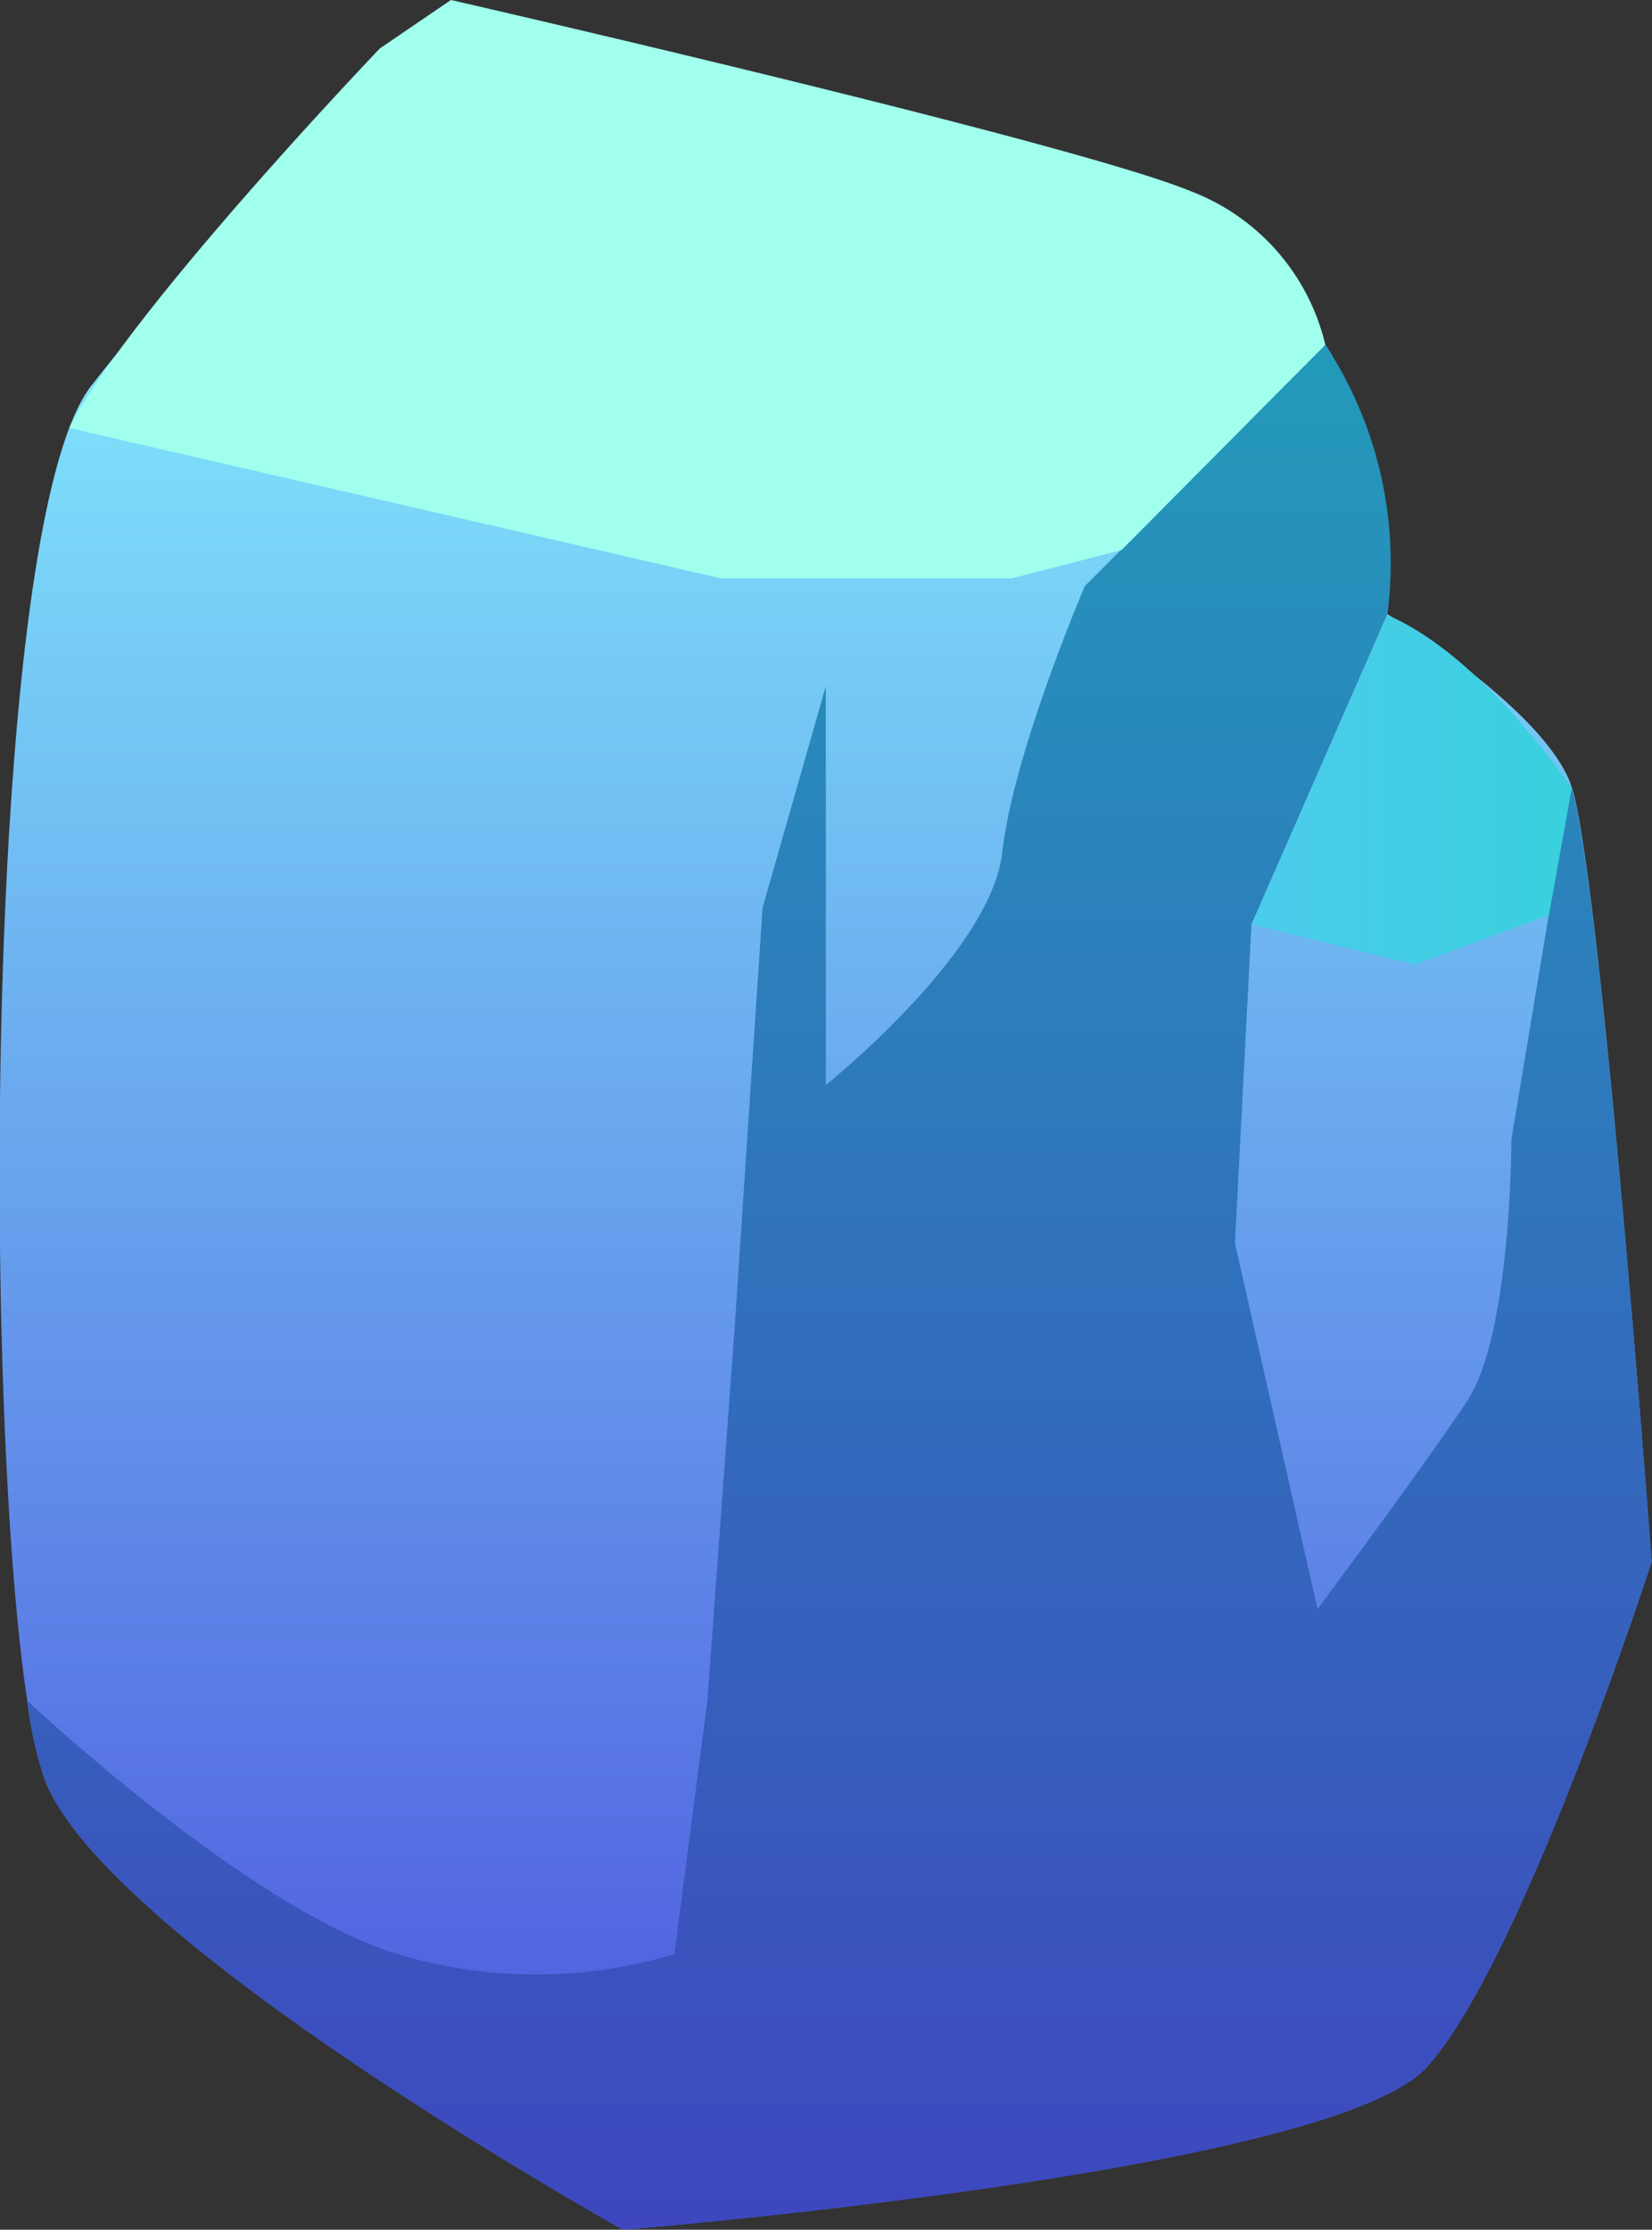
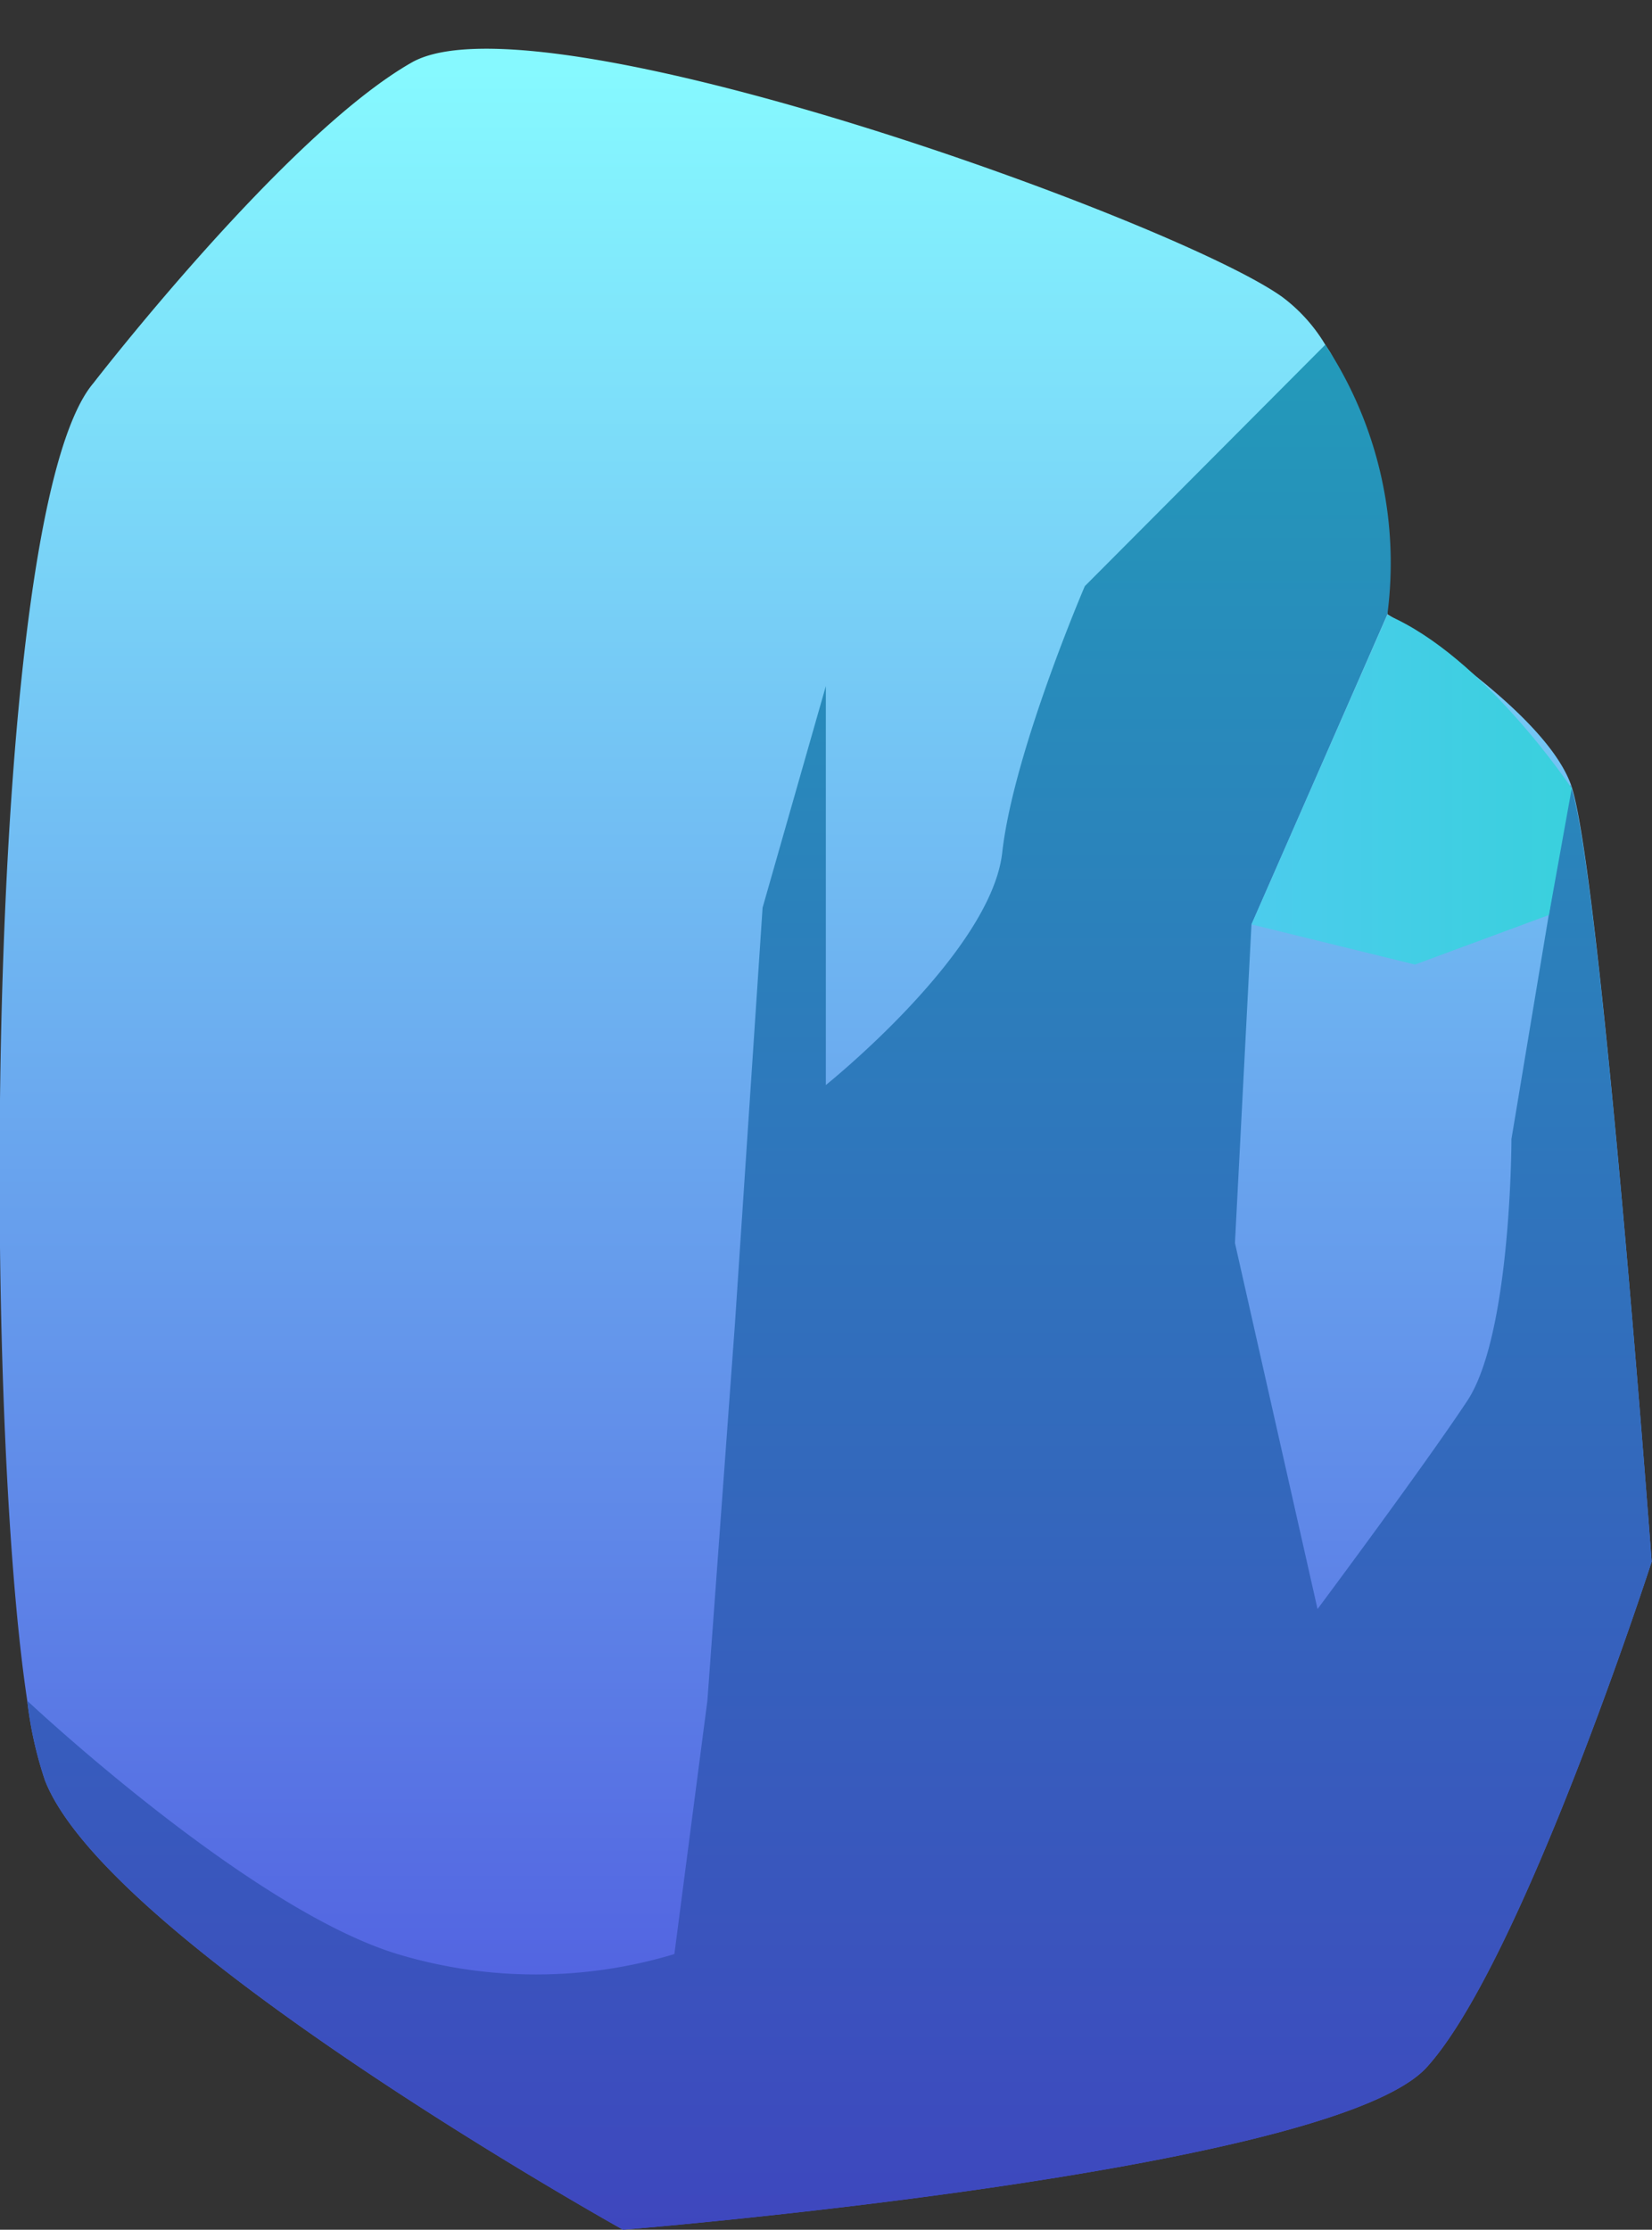
<svg xmlns="http://www.w3.org/2000/svg" viewBox="0 0 100.02 134.93">
  <rect x="0" y="0" width="100.02" height="134.93" fill="#333333" stroke="none" />
  <defs>
    <style>.cls-1,.cls-2,.cls-3,.cls-4{fill-rule:evenodd;}.cls-1{fill:url(#Áåçûìÿííûé_ãðàäèåíò_288);}.cls-2{fill:url(#Áåçûìÿííûé_ãðàäèåíò_437);}.cls-3{fill:#a0ffed;}.cls-4{fill:url(#Áåçûìÿííûé_ãðàäèåíò_214);}</style>
    <linearGradient id="Áåçûìÿííûé_ãðàäèåíò_288" x1="50.01" y1="134.93" x2="50.01" y2="2.93" gradientUnits="userSpaceOnUse">
      <stop offset="0" stop-color="#4c51dd" />
      <stop offset="0.99" stop-color="#86f9ff" />
    </linearGradient>
    <linearGradient id="Áåçûìÿííûé_ãðàäèåíò_437" x1="50.86" y1="134.93" x2="50.86" y2="20.86" gradientUnits="userSpaceOnUse">
      <stop offset="0" stop-color="#3e47be" />
      <stop offset="1" stop-color="#239aba" />
    </linearGradient>
    <linearGradient id="Áåçûìÿííûé_ãðàäèåíò_214" x1="75.77" y1="47.8" x2="95.16" y2="47.8" gradientUnits="userSpaceOnUse">
      <stop offset="0" stop-color="#4ccced" />
      <stop offset="1" stop-color="#39d0dd" />
    </linearGradient>
  </defs>
  <title>rockfloat2</title>
  <g id="Camada_2" data-name="Camada 2">
    <g id="Layer_1" data-name="Layer 1">
      <path class="cls-1" d="M100,94.5s-7.83,24.23-13.62,30.6-48.66,9.83-48.66,9.83-31.18-17.37-35-27.2a23.67,23.67,0,0,1-1.07-4.81l0,0c-2.76-18.25-2.55-72,4-79.73,0,0,11.63-15.06,19.28-19.41s46.21,9.56,52.69,14.18a10,10,0,0,1,2.63,2.92l.29.45C83.9,27.18,84,36.45,84,37.17v0s9.38,5.63,11.1,10.28l.08.24C96.94,53.42,100,94.5,100,94.5Z" />
      <path class="cls-2" d="M100,94.5s-7.83,24.23-13.62,30.6-48.66,9.83-48.66,9.83-31.18-17.37-35-27.2a23.67,23.67,0,0,1-1.07-4.81c.8.75,13.66,12.67,22.42,15.33a29.07,29.07,0,0,0,16.76,0l2-15.35,1.67-22.84,1.67-25.13L50,41.52V65.66s10-8,10.68-14.07,5-16.12,5-16.12L80.24,20.86l.29.45A24,24,0,0,1,84,37.17v0L75.77,55.94l-1,19.28,5,22.15s6.38-8.55,9.06-12.59,2.68-15.85,2.68-15.85L95.08,47.5l.08.24C96.94,53.42,100,94.5,100,94.5Z" />
-       <path class="cls-3" d="M4.19,25.9,43.65,35H61.27l6.64-1.72L80.24,20.86a13.19,13.19,0,0,0-8.15-9.29C65,8.63,27.3,0,27.3,0L23,2.93S7.76,18.85,4.19,25.9Z" />
-       <path class="cls-4" d="M84,37.22,75.77,55.94l9.9,2.43,8.11-3,1.38-7.66S89.84,39.72,84,37.22Z" />
+       <path class="cls-4" d="M84,37.22,75.77,55.94l9.9,2.43,8.11-3,1.38-7.66S89.84,39.72,84,37.22" />
    </g>
  </g>
</svg>